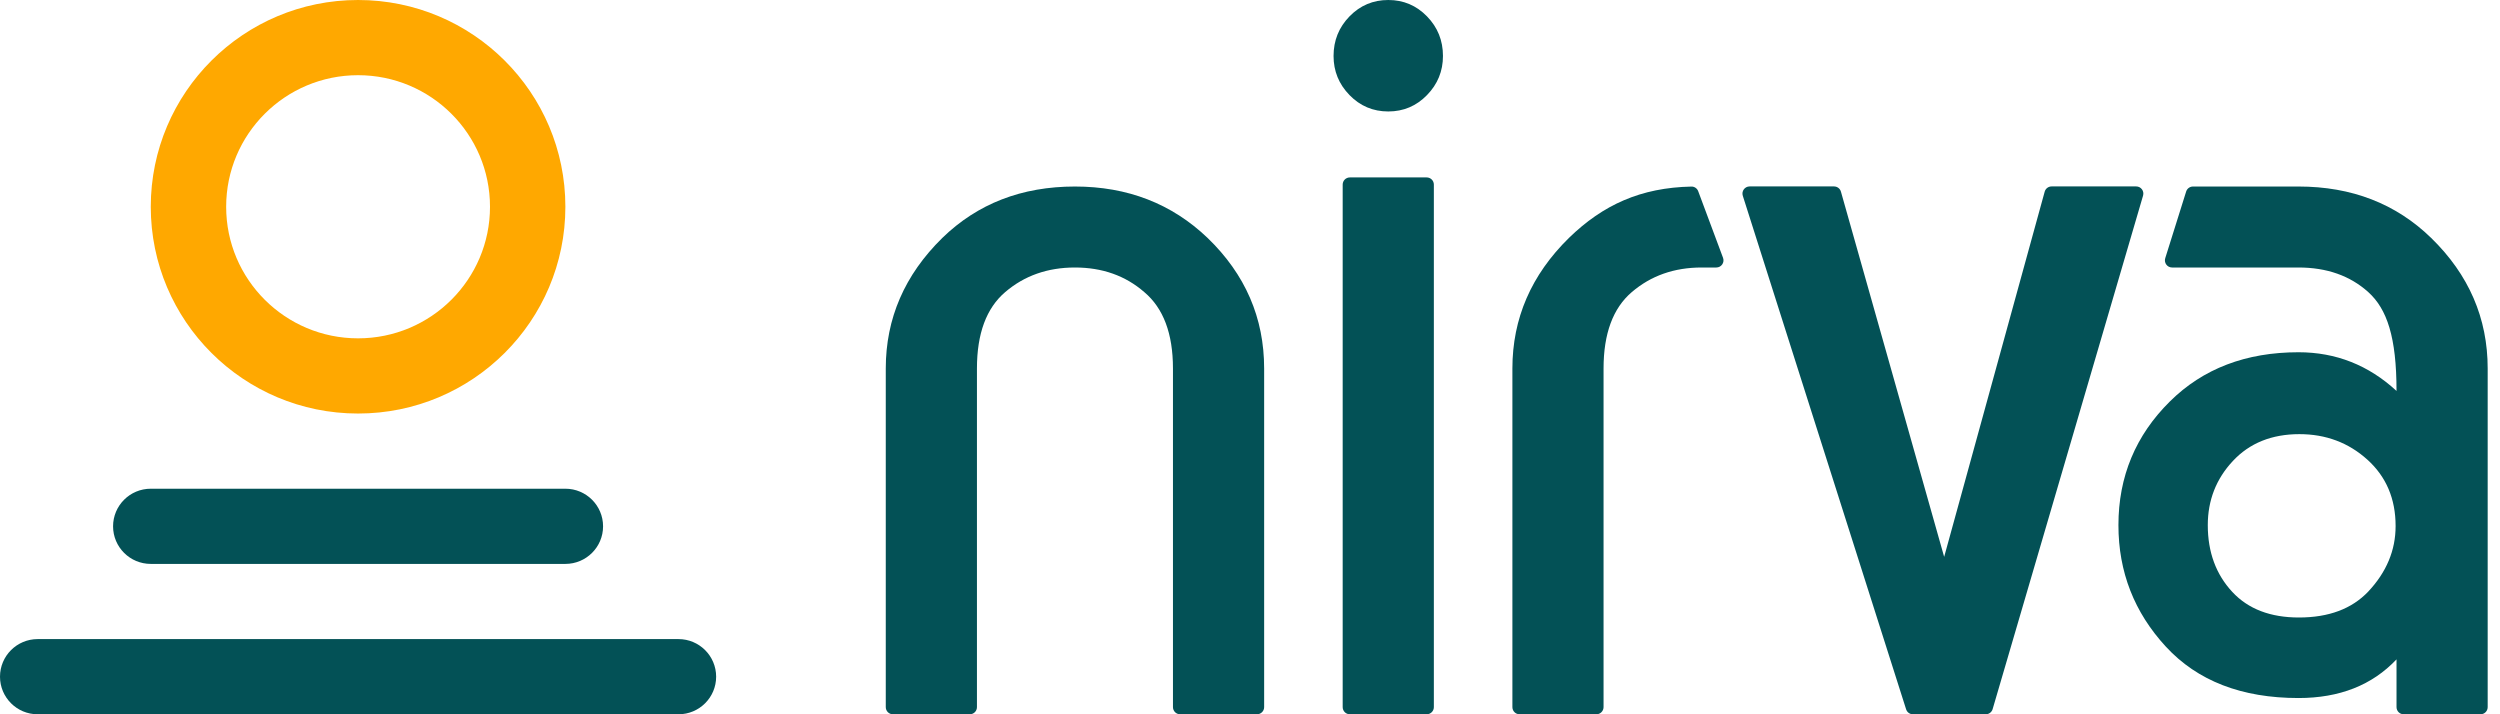
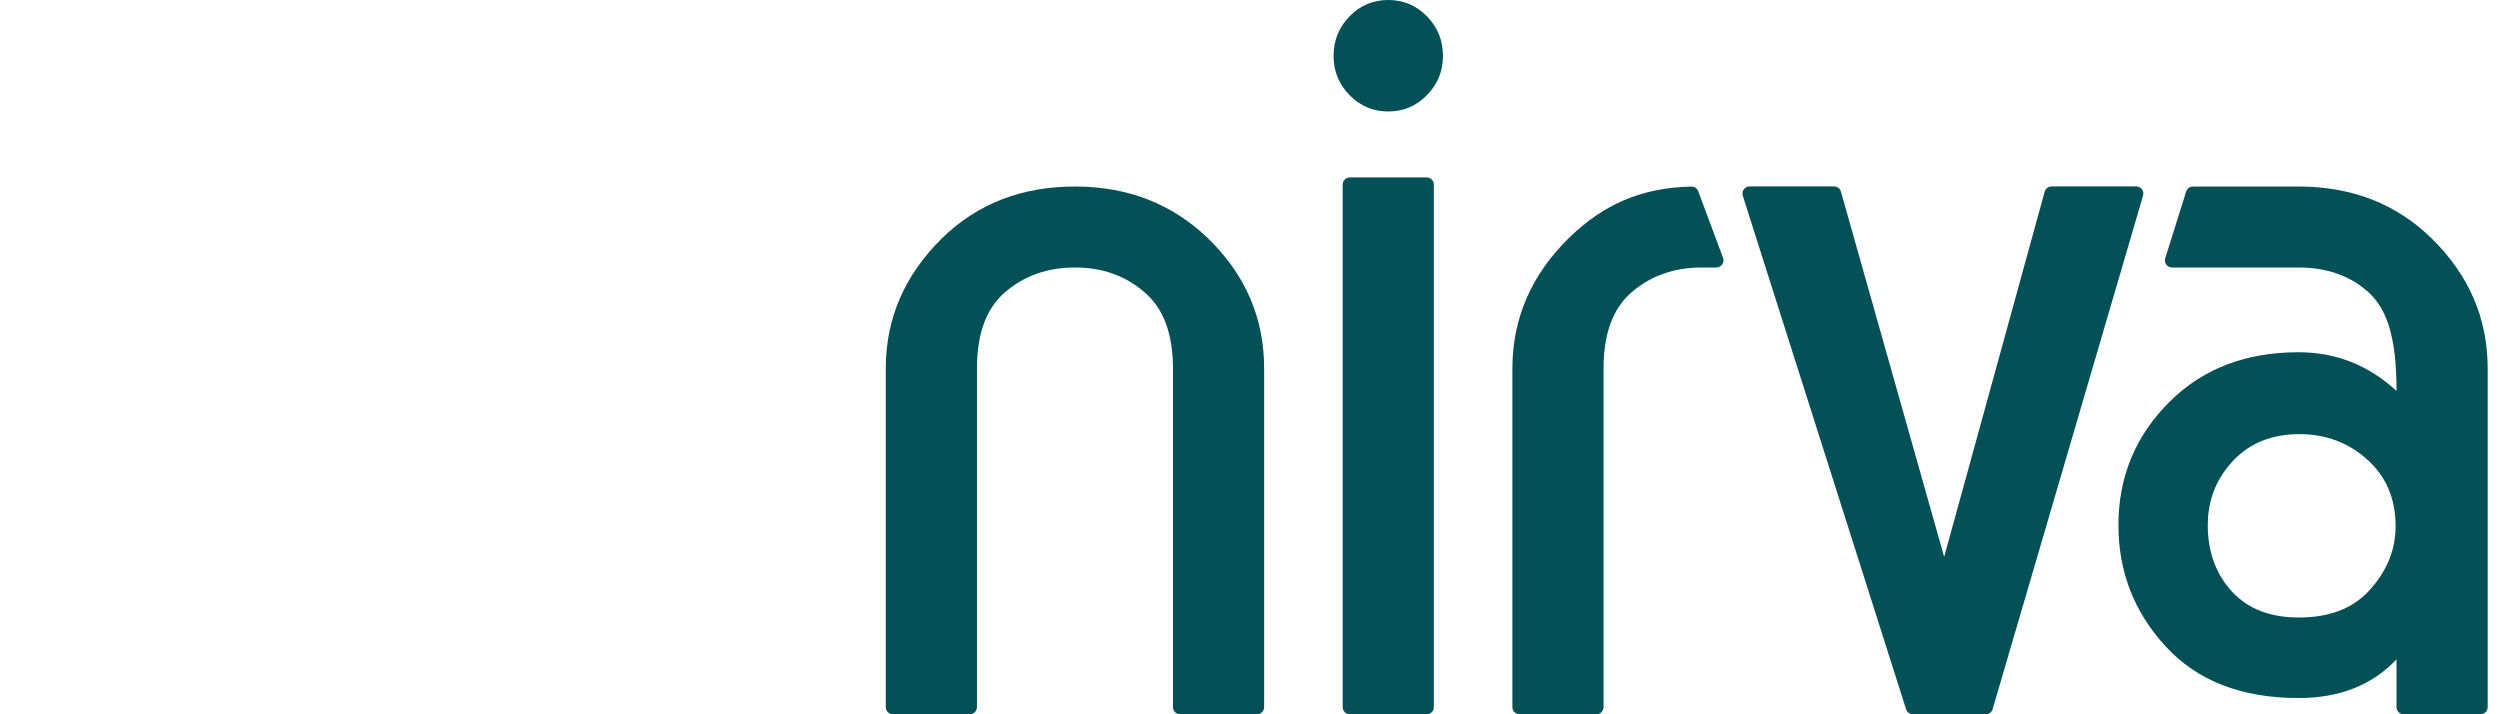
<svg xmlns="http://www.w3.org/2000/svg" width="140" height="40" viewBox="0 0 140 40" fill="none">
-   <path fill-rule="evenodd" clip-rule="evenodd" d="M6.332 29.474C6.332 28.311 7.277 27.368 8.443 27.368L31.661 27.368C32.827 27.368 33.772 28.311 33.772 29.474C33.772 30.636 32.827 31.579 31.661 31.579L8.443 31.579C7.277 31.579 6.332 30.636 6.332 29.474Z" fill="#035156" />
-   <path fill-rule="evenodd" clip-rule="evenodd" d="M0 37.895C0 36.732 0.945 35.789 2.111 35.789H37.994C39.159 35.789 40.104 36.732 40.104 37.895C40.104 39.057 39.159 40 37.994 40H2.111C0.945 40 0 39.057 0 37.895Z" fill="#035156" />
-   <path fill-rule="evenodd" clip-rule="evenodd" d="M31.661 11.579C31.661 17.974 26.464 23.158 20.052 23.158C13.641 23.158 8.443 17.974 8.443 11.579C8.443 5.184 13.641 0 20.052 0C26.464 0 31.661 5.184 31.661 11.579ZM27.44 11.579C27.44 15.648 24.132 18.947 20.052 18.947C15.972 18.947 12.665 15.648 12.665 11.579C12.665 7.509 15.972 4.211 20.052 4.211C24.132 4.211 27.44 7.509 27.44 11.579Z" fill="#FFA800" />
-   <path d="M50.005 40C49.783 40 49.603 39.82 49.603 39.599V20.637C49.603 17.834 50.658 15.397 52.769 13.325C54.743 11.405 57.219 10.445 60.197 10.445C63.142 10.445 65.618 11.405 67.626 13.325C69.737 15.363 70.792 17.8 70.792 20.637V39.599C70.792 39.82 70.612 40 70.39 40H66.088C65.866 40 65.686 39.82 65.686 39.599V20.637C65.686 18.683 65.15 17.257 64.078 16.356C63.023 15.439 61.729 14.98 60.197 14.98C58.666 14.98 57.364 15.439 56.292 16.356C55.236 17.257 54.709 18.683 54.709 20.637V39.599C54.709 39.82 54.529 40 54.307 40H50.005Z" fill="#035156" />
+   <path d="M50.005 40C49.783 40 49.603 39.82 49.603 39.599V20.637C49.603 17.834 50.658 15.397 52.769 13.325C54.743 11.405 57.219 10.445 60.197 10.445C63.142 10.445 65.618 11.405 67.626 13.325C69.737 15.363 70.792 17.8 70.792 20.637V39.599C70.792 39.82 70.612 40 70.39 40H66.088C65.866 40 65.686 39.82 65.686 39.599V20.637C65.686 18.683 65.15 17.257 64.078 16.356C63.023 15.439 61.729 14.98 60.197 14.98C58.666 14.98 57.364 15.439 56.292 16.356C55.236 17.257 54.709 18.683 54.709 20.637V39.599C54.709 39.82 54.529 40 54.307 40H50.005" fill="#035156" />
  <path d="M75.592 40C75.37 40 75.19 39.82 75.19 39.599V10.337C75.19 10.115 75.37 9.936 75.592 9.936H79.894C80.116 9.936 80.296 10.115 80.296 10.337V39.599C80.296 39.82 80.116 40 79.894 40H75.592Z" fill="#035156" />
  <path d="M85.095 40C84.874 40 84.694 39.82 84.694 39.599V20.637C84.694 17.834 85.749 15.397 87.859 13.325C89.771 11.466 91.886 10.507 94.723 10.448C94.89 10.445 95.041 10.55 95.099 10.707L96.491 14.44C96.588 14.702 96.394 14.98 96.114 14.98H95.288C93.756 14.98 92.454 15.439 91.382 16.356C90.327 17.257 89.799 18.683 89.799 20.637C89.799 20.637 89.799 28.432 89.799 39.597C89.799 39.818 89.62 40 89.398 40H85.095Z" fill="#035156" />
  <path d="M107.125 40C106.95 40 106.795 39.887 106.742 39.72L97.596 10.962C97.514 10.704 97.707 10.44 97.979 10.44H102.705C102.885 10.44 103.043 10.559 103.092 10.732L108.873 31.184L114.502 10.735C114.55 10.561 114.709 10.44 114.889 10.44H119.627C119.895 10.44 120.087 10.697 120.012 10.954L111.587 39.712C111.537 39.882 111.38 40 111.201 40H107.125Z" fill="#035156" />
  <path d="M139.31 39.599C139.31 39.82 139.131 40 138.909 40H134.606C134.384 40 134.205 39.82 134.205 39.599V36.924C132.843 38.368 131.013 39.09 128.716 39.09C125.533 39.09 123.057 38.13 121.287 36.211C119.517 34.291 118.632 32.024 118.632 29.408C118.632 26.69 119.594 24.38 121.517 22.478C123.372 20.643 125.772 19.726 128.716 19.726C130.809 19.726 132.639 20.448 134.205 21.892C134.205 18.886 133.677 17.308 132.622 16.356C131.601 15.439 130.299 14.98 128.716 14.98H121.637C121.366 14.98 121.172 14.718 121.253 14.46L122.424 10.727C122.477 10.559 122.632 10.445 122.807 10.445H128.716C131.694 10.445 134.171 11.405 136.145 13.325C138.255 15.38 139.31 17.817 139.31 20.637V39.599ZM123.636 29.408C123.636 30.919 124.095 32.168 125.014 33.153C125.899 34.104 127.142 34.58 128.741 34.58C130.409 34.58 131.703 34.096 132.622 33.128C133.643 32.041 134.154 30.818 134.154 29.459C134.154 27.93 133.626 26.69 132.571 25.739C131.516 24.788 130.248 24.312 128.767 24.312C127.218 24.312 125.976 24.813 125.04 25.816C124.104 26.818 123.636 28.015 123.636 29.408Z" fill="#035156" />
  <path d="M74.679 3.134C74.679 3.983 74.977 4.713 75.573 5.325C76.168 5.936 76.892 6.242 77.743 6.242C78.594 6.242 79.317 5.936 79.912 5.325C80.508 4.713 80.806 3.983 80.806 3.134C80.806 2.268 80.508 1.529 79.912 0.917C79.317 0.306 78.594 0 77.743 0C76.892 0 76.168 0.306 75.573 0.917C74.977 1.529 74.679 2.268 74.679 3.134Z" fill="#035156" />
</svg>